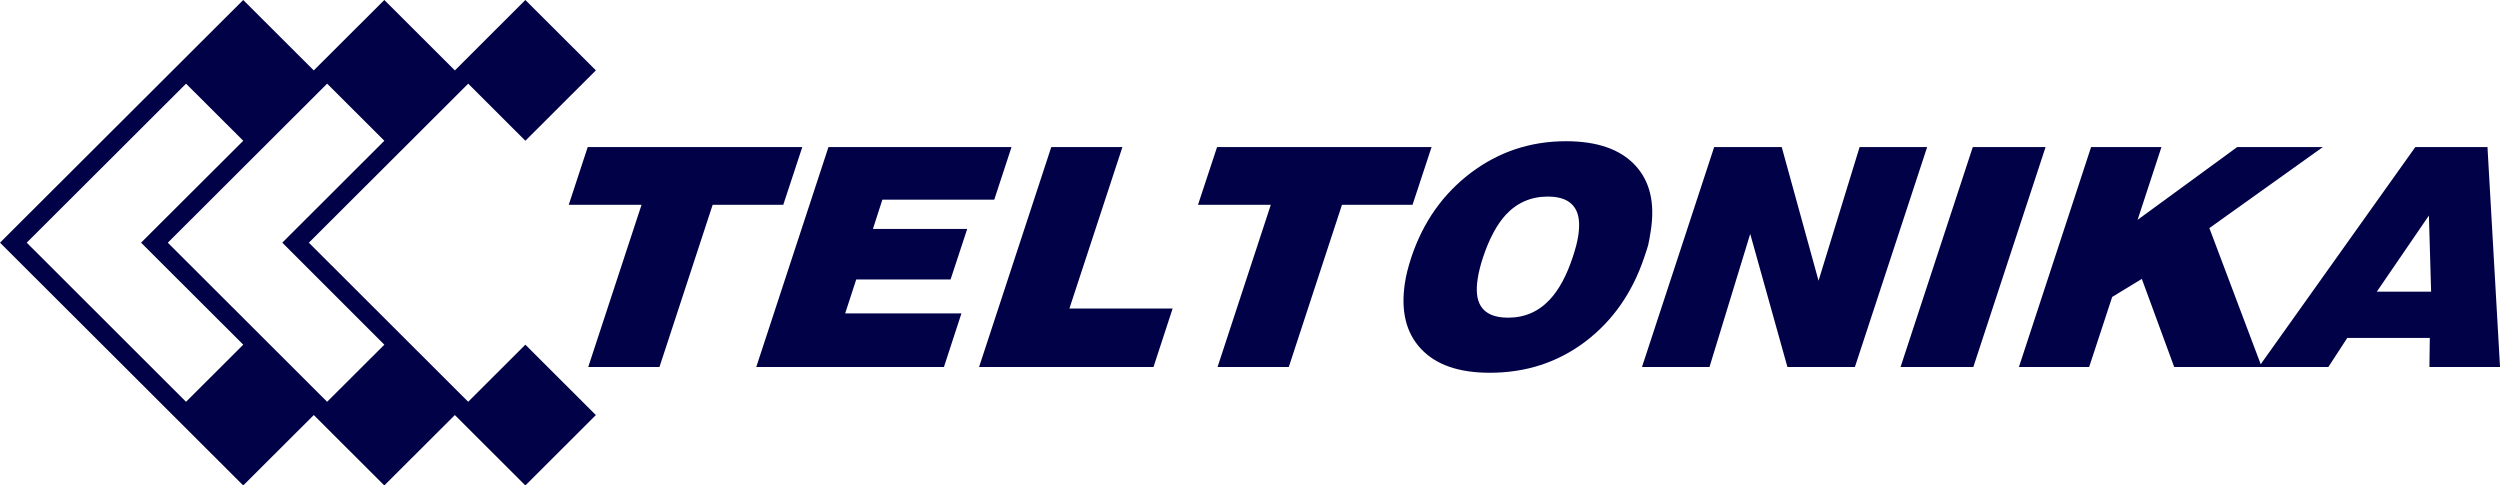
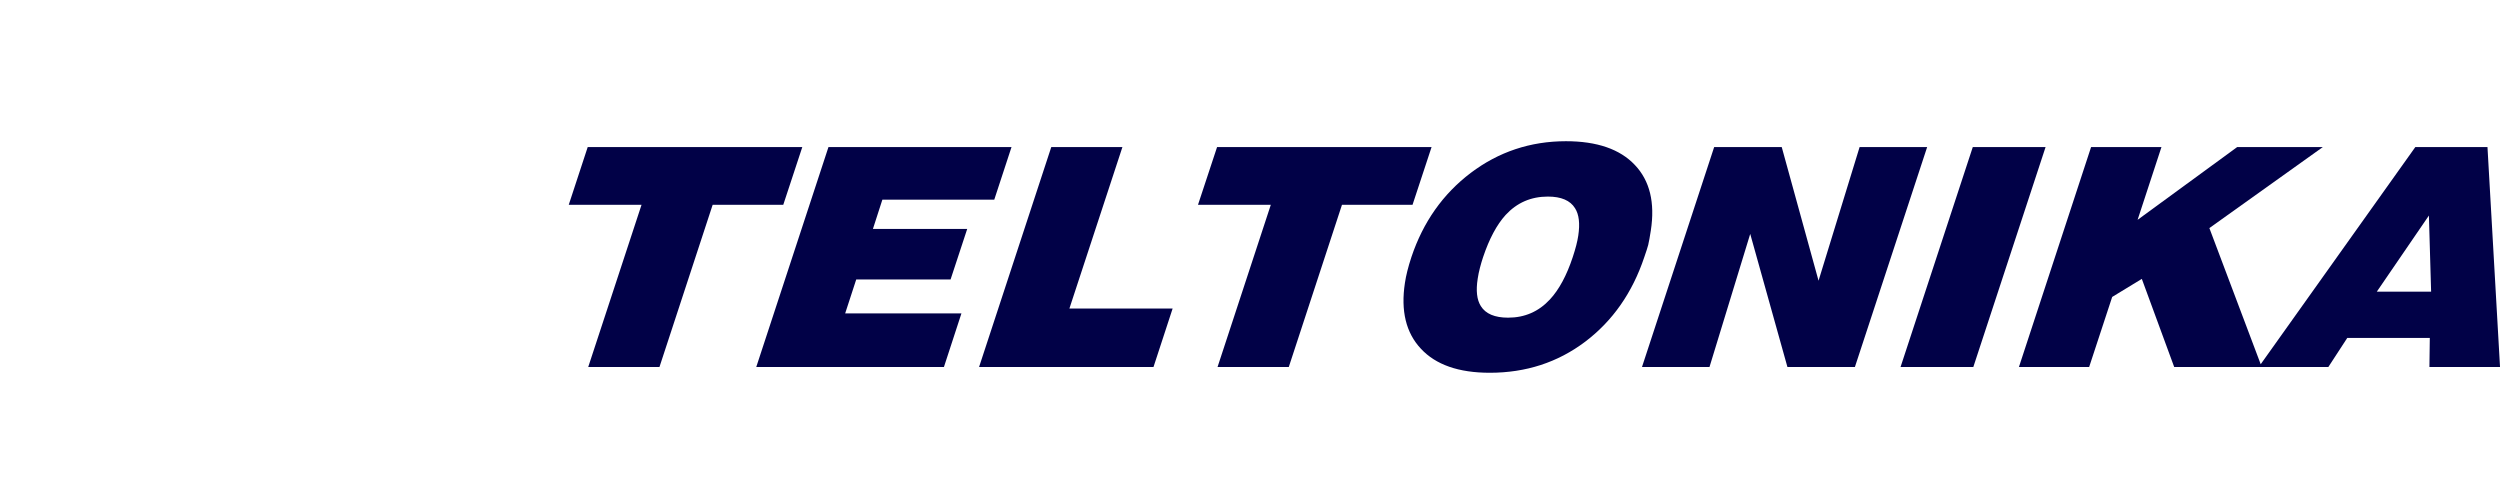
<svg xmlns="http://www.w3.org/2000/svg" width="103" height="20" viewBox="0 0 103 20" fill="none">
  <g clip-path="url(#clip0_745_3516)">
    <path d="M39.164 11.513L39.849 9.433H35.964L36.354 8.225H40.964L41.675 6.058H34.133L31.158 15.12H38.89L39.611 12.912H34.821L35.277 11.513H39.164Z" fill="#010147" />
    <path d="M33.055 6.058H24.214L23.432 8.439H26.431L24.235 15.12H27.17L29.361 8.439H32.27L33.055 6.058Z" fill="#010147" />
    <path d="M46.244 6.058H43.313L40.338 15.12H47.524L48.312 12.712H44.059L46.244 6.058Z" fill="#010147" />
    <path d="M81.279 6.058L78.303 15.12H81.301L84.278 6.058H81.279Z" fill="#010147" />
    <path d="M103.001 15.12L102.484 6.058H99.512L93.141 15.006L91.026 9.397L95.701 6.059H92.172L88.069 9.057L89.052 6.059H86.153L83.18 15.12H86.073L87.022 12.234L88.243 11.49L89.577 15.12H95.928L96.707 13.923H100.108L100.092 15.12H103L103.001 15.12ZM97.925 12.016L100.071 8.88L100.162 12.016H97.926H97.925Z" fill="#010147" />
    <path d="M76.616 6.058L74.924 11.565L73.407 6.058H70.624L67.65 15.12H70.431L72.109 9.637L73.642 15.12H76.422L79.399 6.058H76.616Z" fill="#010147" />
    <path d="M58.981 6.058H50.144L49.357 8.439H52.357L50.163 15.12H53.098L55.289 8.439H58.196L58.981 6.058Z" fill="#010147" />
    <path d="M67.909 10.077C67.937 9.959 67.973 9.766 68.014 9.496C68.191 8.346 67.973 7.445 67.355 6.796C66.742 6.145 65.794 5.818 64.516 5.818C63.053 5.818 61.744 6.256 60.598 7.121C59.447 7.993 58.632 9.15 58.149 10.595C58.016 10.997 57.928 11.352 57.883 11.655C57.707 12.805 57.925 13.711 58.541 14.367C59.153 15.028 60.101 15.358 61.377 15.358C62.867 15.358 64.177 14.932 65.306 14.081C66.435 13.228 67.252 12.066 67.744 10.596C67.824 10.371 67.877 10.199 67.91 10.079L67.909 10.077ZM65.024 9.711C64.989 9.948 64.914 10.242 64.797 10.594C64.546 11.351 64.234 11.931 63.858 12.336C63.392 12.839 62.817 13.088 62.133 13.088C61.584 13.088 61.208 12.929 61.011 12.612C60.845 12.35 60.804 11.973 60.882 11.477C60.901 11.335 60.935 11.188 60.973 11.036C61.011 10.884 61.056 10.738 61.103 10.595C61.357 9.838 61.666 9.26 62.031 8.857C62.5 8.35 63.078 8.099 63.773 8.099C64.322 8.099 64.695 8.26 64.891 8.578C65.058 8.839 65.099 9.216 65.024 9.712V9.711Z" fill="#010147" />
-     <path d="M19.29 16.554L12.725 9.999L19.29 3.447L21.645 5.799L24.55 2.899L21.645 0L18.741 2.901L15.834 0L12.927 2.901L10.021 0L0 9.998L10.021 20L12.928 17.1L15.833 20L18.74 17.1L21.645 20L24.549 17.101L21.645 14.201L19.289 16.553L19.29 16.554ZM7.665 16.554L1.101 9.998L7.665 3.447L10.022 5.799L5.812 9.998L10.022 14.201L7.665 16.553V16.554ZM13.478 16.554L6.913 9.999L13.478 3.447L15.835 5.799L11.63 9.998L15.835 14.201L13.478 16.553V16.554Z" fill="#010147" />
  </g>
  <defs>
    <clipPath id="clip0_745_3516">
      <rect width="103" height="20" fill="white" />
    </clipPath>
  </defs>
</svg>